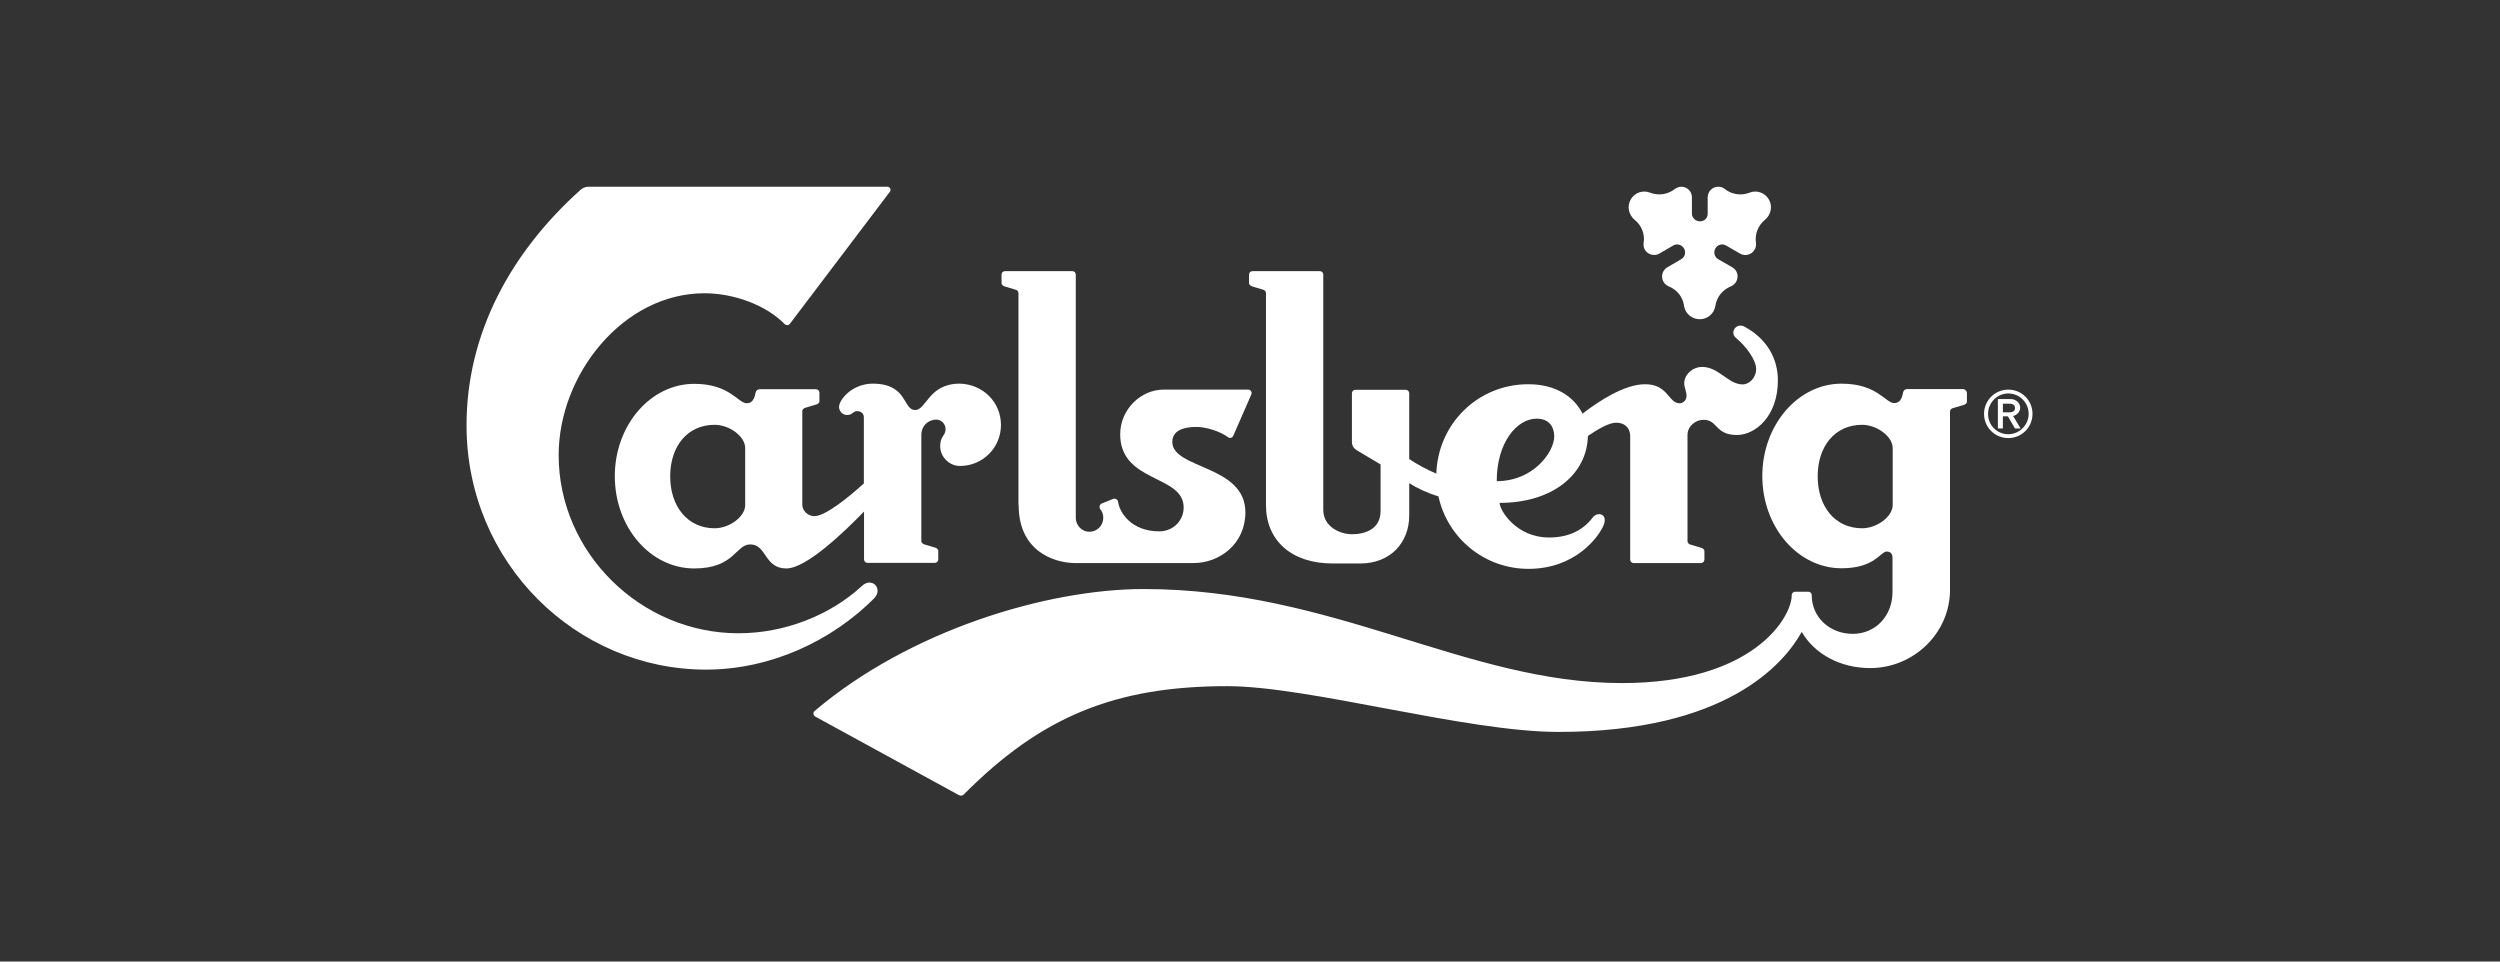
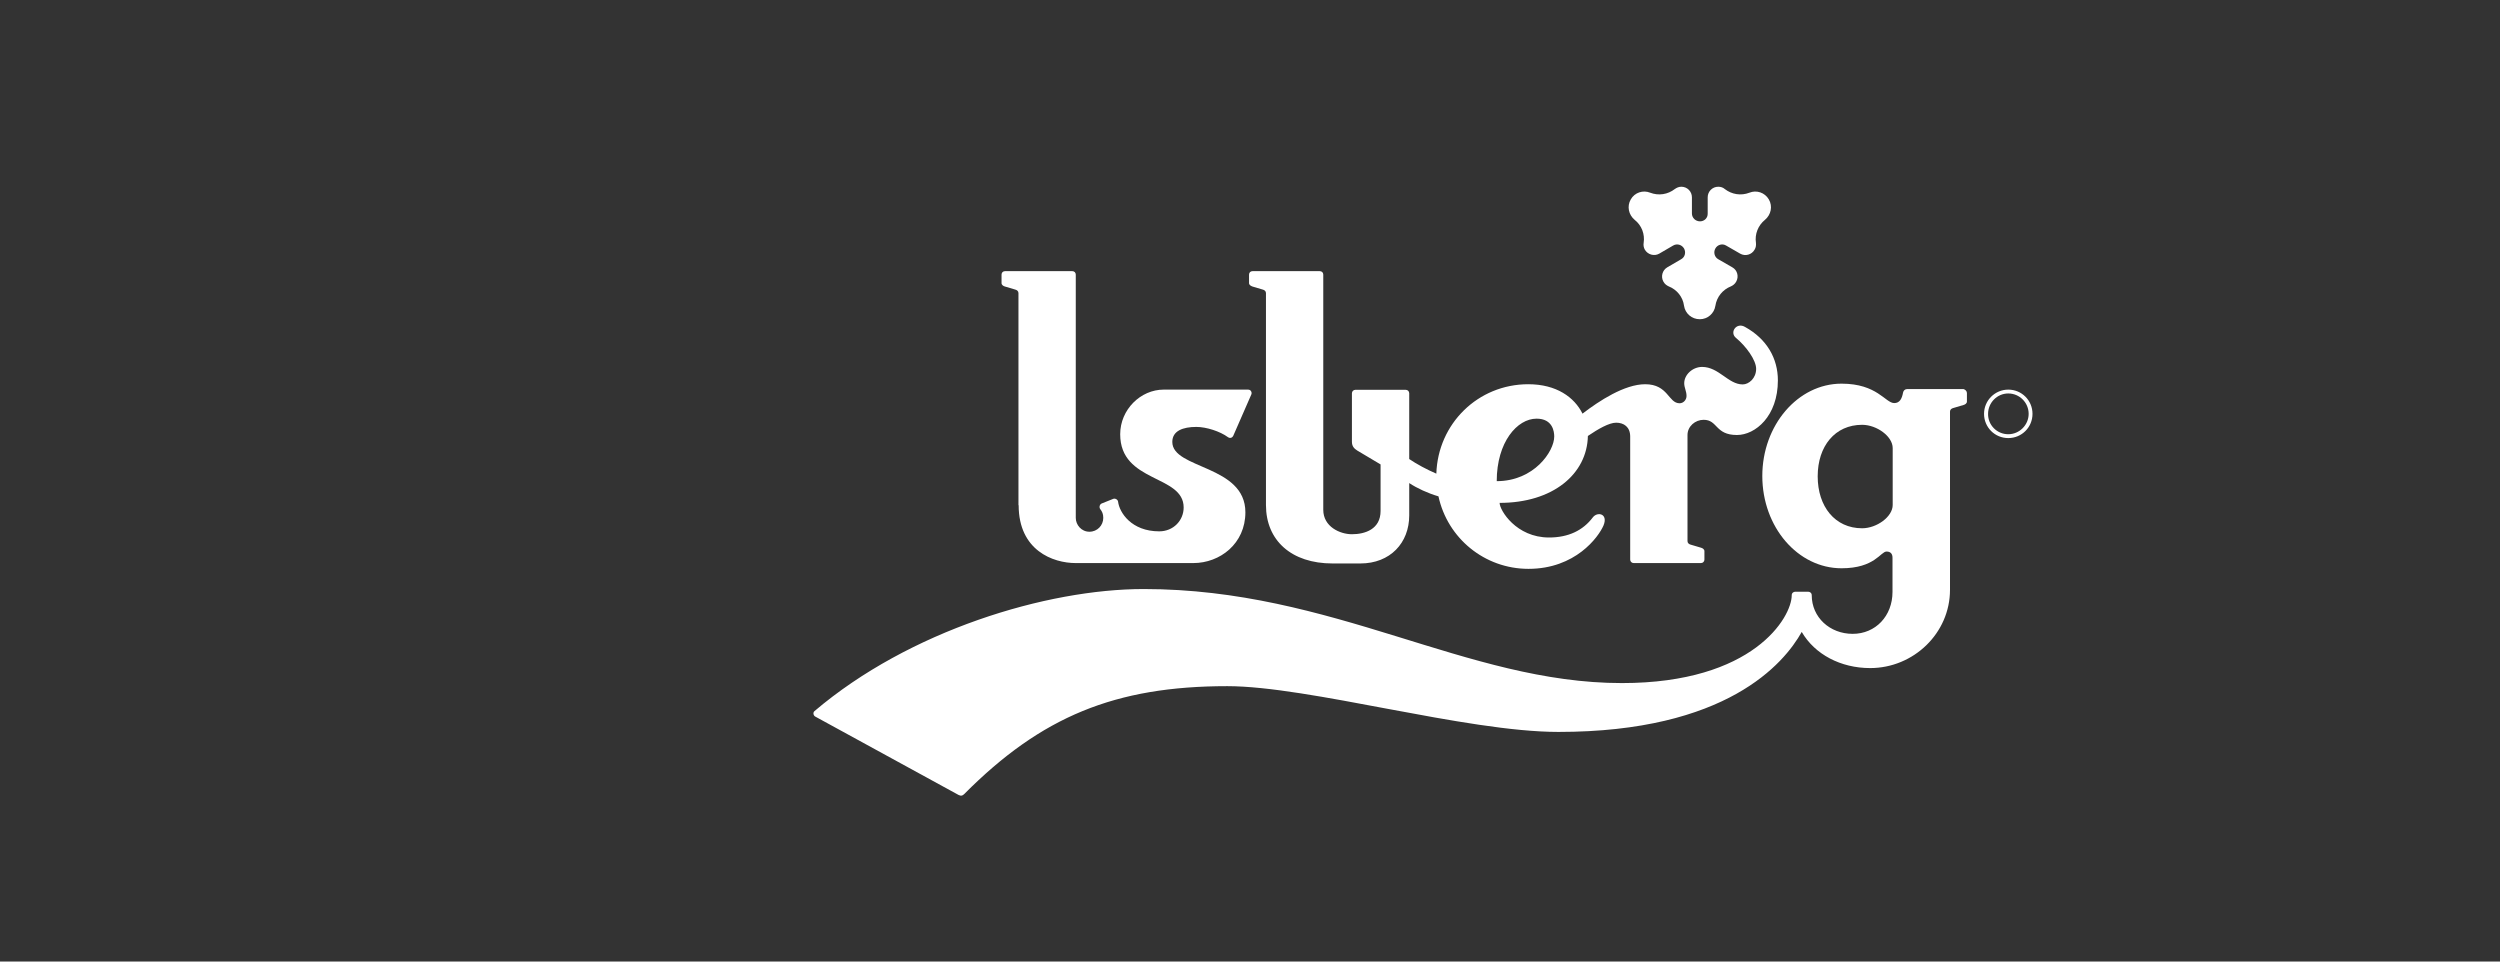
<svg xmlns="http://www.w3.org/2000/svg" version="1.1" x="0px" y="0px" viewBox="0 0 130 50" style="enable-background:new 0 0 130 50;" xml:space="preserve">
  <rect x="0" y="0" width="130" height="50" fill="#333333" stroke="none" />
  <style type="text/css">
	.st0{fill:none;}
	.st1{fill:#FFFFFF;}
	.st2{fill:#231F20;}
</style>
  <g id="BG">
-     <rect class="st0" width="130" height="50" />
-   </g>
+     </g>
  <g id="Logos">
    <g>
      <g>
-         <path class="st1" d="M105.05,21.2c0,0.24-0.22,0.41-0.37,0.43l0.39,0.65h-0.29l-0.37-0.63h-0.26v0.63h-0.26v-1.53h0.65     C104.84,20.75,105.05,20.96,105.05,21.2L105.05,21.2z M104.78,21.22c0-0.16-0.12-0.23-0.29-0.23h-0.34v0.45h0.34     C104.66,21.44,104.78,21.38,104.78,21.22L104.78,21.22z" />
        <path class="st1" d="M103.17,21.52c0-0.7,0.57-1.26,1.26-1.26c0.7,0,1.26,0.56,1.26,1.26s-0.56,1.26-1.26,1.26     C103.73,22.78,103.17,22.22,103.17,21.52L103.17,21.52z M104.43,22.58c0.58,0,1.06-0.48,1.06-1.06c0-0.58-0.47-1.06-1.06-1.06     c-0.58,0-1.05,0.48-1.05,1.06C103.37,22.1,103.84,22.58,104.43,22.58L104.43,22.58z" />
-         <path class="st1" d="M52.05,22.1c0,1.18-0.95,2.13-2.13,2.13c-0.57,0-1.03-0.48-1.03-1.03c0-0.53,0.28-0.53,0.28-0.89     c0-0.26-0.22-0.49-0.48-0.49c-0.44,0-0.78,0.34-0.78,0.79v5.52c0,0.1,0.09,0.16,0.16,0.18l0.54,0.16     c0.08,0.02,0.18,0.08,0.18,0.18v0.44c0,0.1-0.08,0.18-0.18,0.18h-3.5c-0.1,0-0.18-0.08-0.18-0.18v-2.49     c-0.99,1.02-2.99,2.96-4.04,2.96c-1.16,0-1.01-1.25-1.88-1.25c-0.76,0-0.81,1.25-2.91,1.25c-2.28,0-4.13-2.14-4.13-4.8     c0-2.64,1.85-4.8,4.13-4.8c1.85,0,2.28,1.01,2.73,1.01c0.28,0,0.4-0.22,0.46-0.55c0.02-0.1,0.1-0.18,0.22-0.18h2.92     c0.1,0,0.18,0.08,0.18,0.18v0.44c0,0.1-0.1,0.16-0.18,0.18l-0.54,0.16c-0.08,0.02-0.17,0.08-0.17,0.18v4.87     c0,0.32,0.3,0.59,0.63,0.59c0.58,0,1.83-1.03,2.57-1.7v-3.44c0-0.22-0.17-0.32-0.35-0.32c-0.22,0-0.23,0.2-0.52,0.2     c-0.26,0-0.42-0.22-0.42-0.42c0-0.38,0.69-1.21,1.75-1.21c1.84,0,1.55,1.37,2.21,1.37c0.59,0,0.69-1.37,2.32-1.37     C51.11,19.98,52.05,20.91,52.05,22.1L52.05,22.1z M38.75,23.3c0-0.61-0.82-1.21-1.59-1.21c-1.41,0-2.31,1.11-2.31,2.68     c0,1.57,0.91,2.7,2.31,2.7c0.77,0,1.59-0.6,1.59-1.21V23.3L38.75,23.3z" />
        <path class="st1" d="M52.97,26.27c0,2.35,1.78,3.01,2.97,3.01h6.11c1.39,0,2.71-1.01,2.71-2.64c0-2.47-3.8-2.24-3.8-3.66     c0-0.58,0.56-0.78,1.25-0.78c0.52,0,1.23,0.23,1.64,0.53c0.14,0.1,0.25,0,0.28-0.07l0.94-2.15c0.04-0.09-0.01-0.25-0.17-0.25     h-4.39c-1.2,0-2.26,1.04-2.26,2.32c0,2.54,3.3,2.09,3.3,3.81c0,0.67-0.53,1.24-1.27,1.24c-1.45,0-2.07-0.98-2.14-1.54     c-0.01-0.11-0.15-0.19-0.25-0.15l-0.6,0.24c-0.12,0.05-0.14,0.21-0.08,0.29c0.1,0.13,0.16,0.25,0.16,0.46     c0,0.39-0.31,0.72-0.72,0.72c-0.42,0-0.71-0.36-0.71-0.72V14.28c0-0.11-0.08-0.18-0.18-0.18h-3.5c-0.1,0-0.18,0.07-0.18,0.18     v0.44c0,0.1,0.1,0.16,0.18,0.18l0.54,0.16c0.08,0.02,0.16,0.08,0.16,0.18V26.27L52.97,26.27z" />
        <path class="st1" d="M102.28,20.44v0.44c0,0.1-0.1,0.16-0.18,0.18l-0.54,0.16c-0.08,0.02-0.16,0.08-0.16,0.18v9.27     c0,2.26-1.9,4.07-4.15,4.07c-1.53,0-2.88-0.71-3.56-1.88c-0.92,1.65-3.92,5.2-12.65,5.2c-4.81,0-12.98-2.38-17.22-2.38     c-5.83,0-9.67,1.58-13.68,5.61c-0.09,0.09-0.16,0.11-0.29,0.05l-7.46-4.08c-0.09-0.05-0.13-0.2-0.04-0.28     c4.93-4.19,12.07-6.35,17.12-6.35c9.88,0,16.76,4.89,24.87,4.89c6.84,0,8.83-3.42,8.83-4.57c0-0.12,0.1-0.18,0.18-0.18h0.68     c0.08,0,0.18,0.06,0.18,0.18c0,1.15,0.94,2.01,2.13,2.01c1.19,0,2.07-0.93,2.07-2.18v-1.78c0-0.2-0.1-0.32-0.31-0.32     c-0.31,0-0.61,0.87-2.34,0.87c-2.27,0-4.12-2.14-4.12-4.8c0-2.64,1.85-4.8,4.12-4.8c1.86,0,2.28,1.01,2.74,1.01     c0.28,0,0.4-0.22,0.46-0.55c0.02-0.1,0.1-0.18,0.22-0.18h2.92C102.2,20.26,102.28,20.34,102.28,20.44L102.28,20.44L102.28,20.44z      M98.42,23.3c0-0.61-0.83-1.21-1.59-1.21c-1.41,0-2.31,1.11-2.31,2.68c0,1.57,0.9,2.7,2.31,2.7c0.76,0,1.59-0.6,1.59-1.21V23.3     L98.42,23.3z" />
-         <path class="st1" d="M92.45,19.78c0,1.86-1.17,2.84-2.13,2.84c-1.14,0-0.99-0.79-1.73-0.79c-0.44,0-0.84,0.34-0.84,0.79v5.52     c0,0.1,0.08,0.16,0.16,0.18l0.54,0.16c0.08,0.02,0.18,0.08,0.18,0.18v0.44c0,0.1-0.08,0.18-0.18,0.18h-3.5     c-0.1,0-0.18-0.08-0.18-0.18V22.7c0-0.5-0.33-0.72-0.73-0.72c-0.37,0-0.94,0.33-1.47,0.69c-0.04,1.98-1.82,3.48-4.59,3.48     c0,0.38,0.86,1.8,2.57,1.8c1,0,1.76-0.36,2.28-1.05c0.24-0.31,0.81-0.19,0.55,0.43c-0.26,0.6-1.46,2.25-3.9,2.25     c-2.29,0-4.21-1.6-4.68-3.77c-0.55-0.16-1.11-0.42-1.52-0.69v1.68c0,1.43-0.99,2.5-2.54,2.5h-1.45c-2.13,0-3.46-1.19-3.46-3.04     V15.24c0-0.1-0.08-0.16-0.16-0.18l-0.54-0.16c-0.08-0.03-0.18-0.08-0.18-0.18v-0.44c0-0.11,0.08-0.18,0.18-0.18h3.5     c0.1,0,0.18,0.07,0.18,0.18v12.23c0,0.88,0.87,1.27,1.49,1.27c0.68,0,1.49-0.26,1.49-1.21v-2.42l-1.21-0.72     c-0.16-0.1-0.28-0.22-0.28-0.46v-2.52c0-0.1,0.08-0.18,0.18-0.18h2.62c0.1,0,0.18,0.08,0.18,0.18v3.42     c0.38,0.26,0.92,0.55,1.41,0.76c0.08-2.59,2.16-4.65,4.78-4.65c1.47,0,2.4,0.68,2.82,1.53c0.87-0.67,2.19-1.53,3.26-1.53     c1.2,0,1.2,0.99,1.79,0.99c0.2,0,0.36-0.18,0.36-0.38c0-0.25-0.12-0.43-0.12-0.66c0-0.45,0.44-0.85,0.93-0.85     c0.87,0,1.36,0.91,2.11,0.91c0.32,0,0.7-0.32,0.7-0.81c0-0.46-0.53-1.18-1.05-1.61c-0.35-0.29,0.03-0.83,0.47-0.57     C91.88,17.63,92.45,18.64,92.45,19.78L92.45,19.78z M80.82,22.7c0-0.26-0.08-0.93-0.92-0.93c-1,0-2.07,1.21-2.07,3.25     C79.77,25.02,80.82,23.47,80.82,22.7L80.82,22.7z" />
+         <path class="st1" d="M92.45,19.78c0,1.86-1.17,2.84-2.13,2.84c-1.14,0-0.99-0.79-1.73-0.79c-0.44,0-0.84,0.34-0.84,0.79v5.52     c0,0.1,0.08,0.16,0.16,0.18l0.54,0.16c0.08,0.02,0.18,0.08,0.18,0.18v0.44c0,0.1-0.08,0.18-0.18,0.18h-3.5     c-0.1,0-0.18-0.08-0.18-0.18V22.7c0-0.5-0.33-0.72-0.73-0.72c-0.37,0-0.94,0.33-1.47,0.69c-0.04,1.98-1.82,3.48-4.59,3.48     c0,0.38,0.86,1.8,2.57,1.8c1,0,1.76-0.36,2.28-1.05c0.24-0.31,0.81-0.19,0.55,0.43c-0.26,0.6-1.46,2.25-3.9,2.25     c-2.29,0-4.21-1.6-4.68-3.77c-0.55-0.16-1.11-0.42-1.52-0.69v1.68c0,1.43-0.99,2.5-2.54,2.5h-1.45c-2.13,0-3.46-1.19-3.46-3.04     V15.24c0-0.1-0.08-0.16-0.16-0.18l-0.54-0.16c-0.08-0.03-0.18-0.08-0.18-0.18v-0.44c0-0.11,0.08-0.18,0.18-0.18h3.5     c0.1,0,0.18,0.07,0.18,0.18v12.23c0,0.88,0.87,1.27,1.49,1.27c0.68,0,1.49-0.26,1.49-1.21v-2.42l-1.21-0.72     c-0.16-0.1-0.28-0.22-0.28-0.46v-2.52c0-0.1,0.08-0.18,0.18-0.18h2.62c0.1,0,0.18,0.08,0.18,0.18v3.42     c0.38,0.26,0.92,0.55,1.41,0.76c0.08-2.59,2.16-4.65,4.78-4.65c1.47,0,2.4,0.68,2.82,1.53c0.87-0.67,2.19-1.53,3.26-1.53     c1.2,0,1.2,0.99,1.79,0.99c0.2,0,0.36-0.18,0.36-0.38c0-0.25-0.12-0.43-0.12-0.66c0-0.45,0.44-0.85,0.93-0.85     c0.87,0,1.36,0.91,2.11,0.91c0.32,0,0.7-0.32,0.7-0.81c0-0.46-0.53-1.18-1.05-1.61c-0.35-0.29,0.03-0.83,0.47-0.57     C91.88,17.63,92.45,18.64,92.45,19.78L92.45,19.78z M80.82,22.7c0-0.26-0.08-0.93-0.92-0.93c-1,0-2.07,1.21-2.07,3.25     C79.77,25.02,80.82,23.47,80.82,22.7z" />
        <path class="st1" d="M88.4,11.51c-0.23,0-0.42-0.18-0.42-0.41v-0.84c0-0.3-0.24-0.55-0.55-0.55c-0.13,0-0.24,0.05-0.34,0.12     c-0.36,0.28-0.84,0.36-1.28,0.19c-0.37-0.15-0.81-0.01-1.01,0.35c-0.21,0.36-0.11,0.8,0.2,1.06c0.37,0.29,0.54,0.75,0.47,1.2     c-0.02,0.12,0,0.24,0.06,0.35c0.15,0.26,0.49,0.36,0.75,0.21l0.72-0.42c0.2-0.12,0.45-0.05,0.57,0.15     c0.11,0.2,0.05,0.45-0.15,0.56l-0.72,0.42c-0.26,0.15-0.35,0.49-0.2,0.75c0.06,0.11,0.16,0.19,0.27,0.24     c0.43,0.17,0.74,0.55,0.8,1.01c0.06,0.4,0.4,0.7,0.82,0.7c0.41,0,0.75-0.3,0.81-0.7c0.07-0.46,0.38-0.84,0.81-1.01     c0.11-0.05,0.21-0.13,0.27-0.24c0.15-0.26,0.07-0.6-0.2-0.75l-0.73-0.42c-0.2-0.11-0.26-0.37-0.15-0.56     c0.11-0.2,0.37-0.27,0.56-0.15l0.73,0.42c0.26,0.15,0.6,0.06,0.75-0.21c0.07-0.11,0.08-0.23,0.07-0.35     c-0.07-0.45,0.11-0.91,0.47-1.2c0.31-0.26,0.41-0.7,0.2-1.06c-0.21-0.36-0.64-0.5-1.01-0.35c-0.44,0.17-0.92,0.09-1.28-0.19     c-0.09-0.08-0.21-0.12-0.34-0.12c-0.31,0-0.55,0.25-0.55,0.55v0.84C88.81,11.33,88.63,11.51,88.4,11.51L88.4,11.51z" />
-         <path class="st1" d="M45.45,31.12c-2.21,2.21-5.38,3.7-8.74,3.7c-6.73,0-12.45-5.54-12.45-12.7c0-4.84,2.35-9.04,5.93-12.25     c0.11-0.1,0.26-0.16,0.41-0.16h15.54c0.14,0,0.23,0.15,0.12,0.28l-5.18,6.84c-0.07,0.1-0.21,0.1-0.29,0.01     c-0.97-0.98-2.63-1.59-4.16-1.59c-4.22,0-7.58,4.22-7.58,8.42c0,5.06,4.26,9.26,9.35,9.26c2.41,0,4.77-0.94,6.41-2.45     C45.33,29.97,45.95,30.61,45.45,31.12L45.45,31.12z" />
      </g>
    </g>
  </g>
</svg>